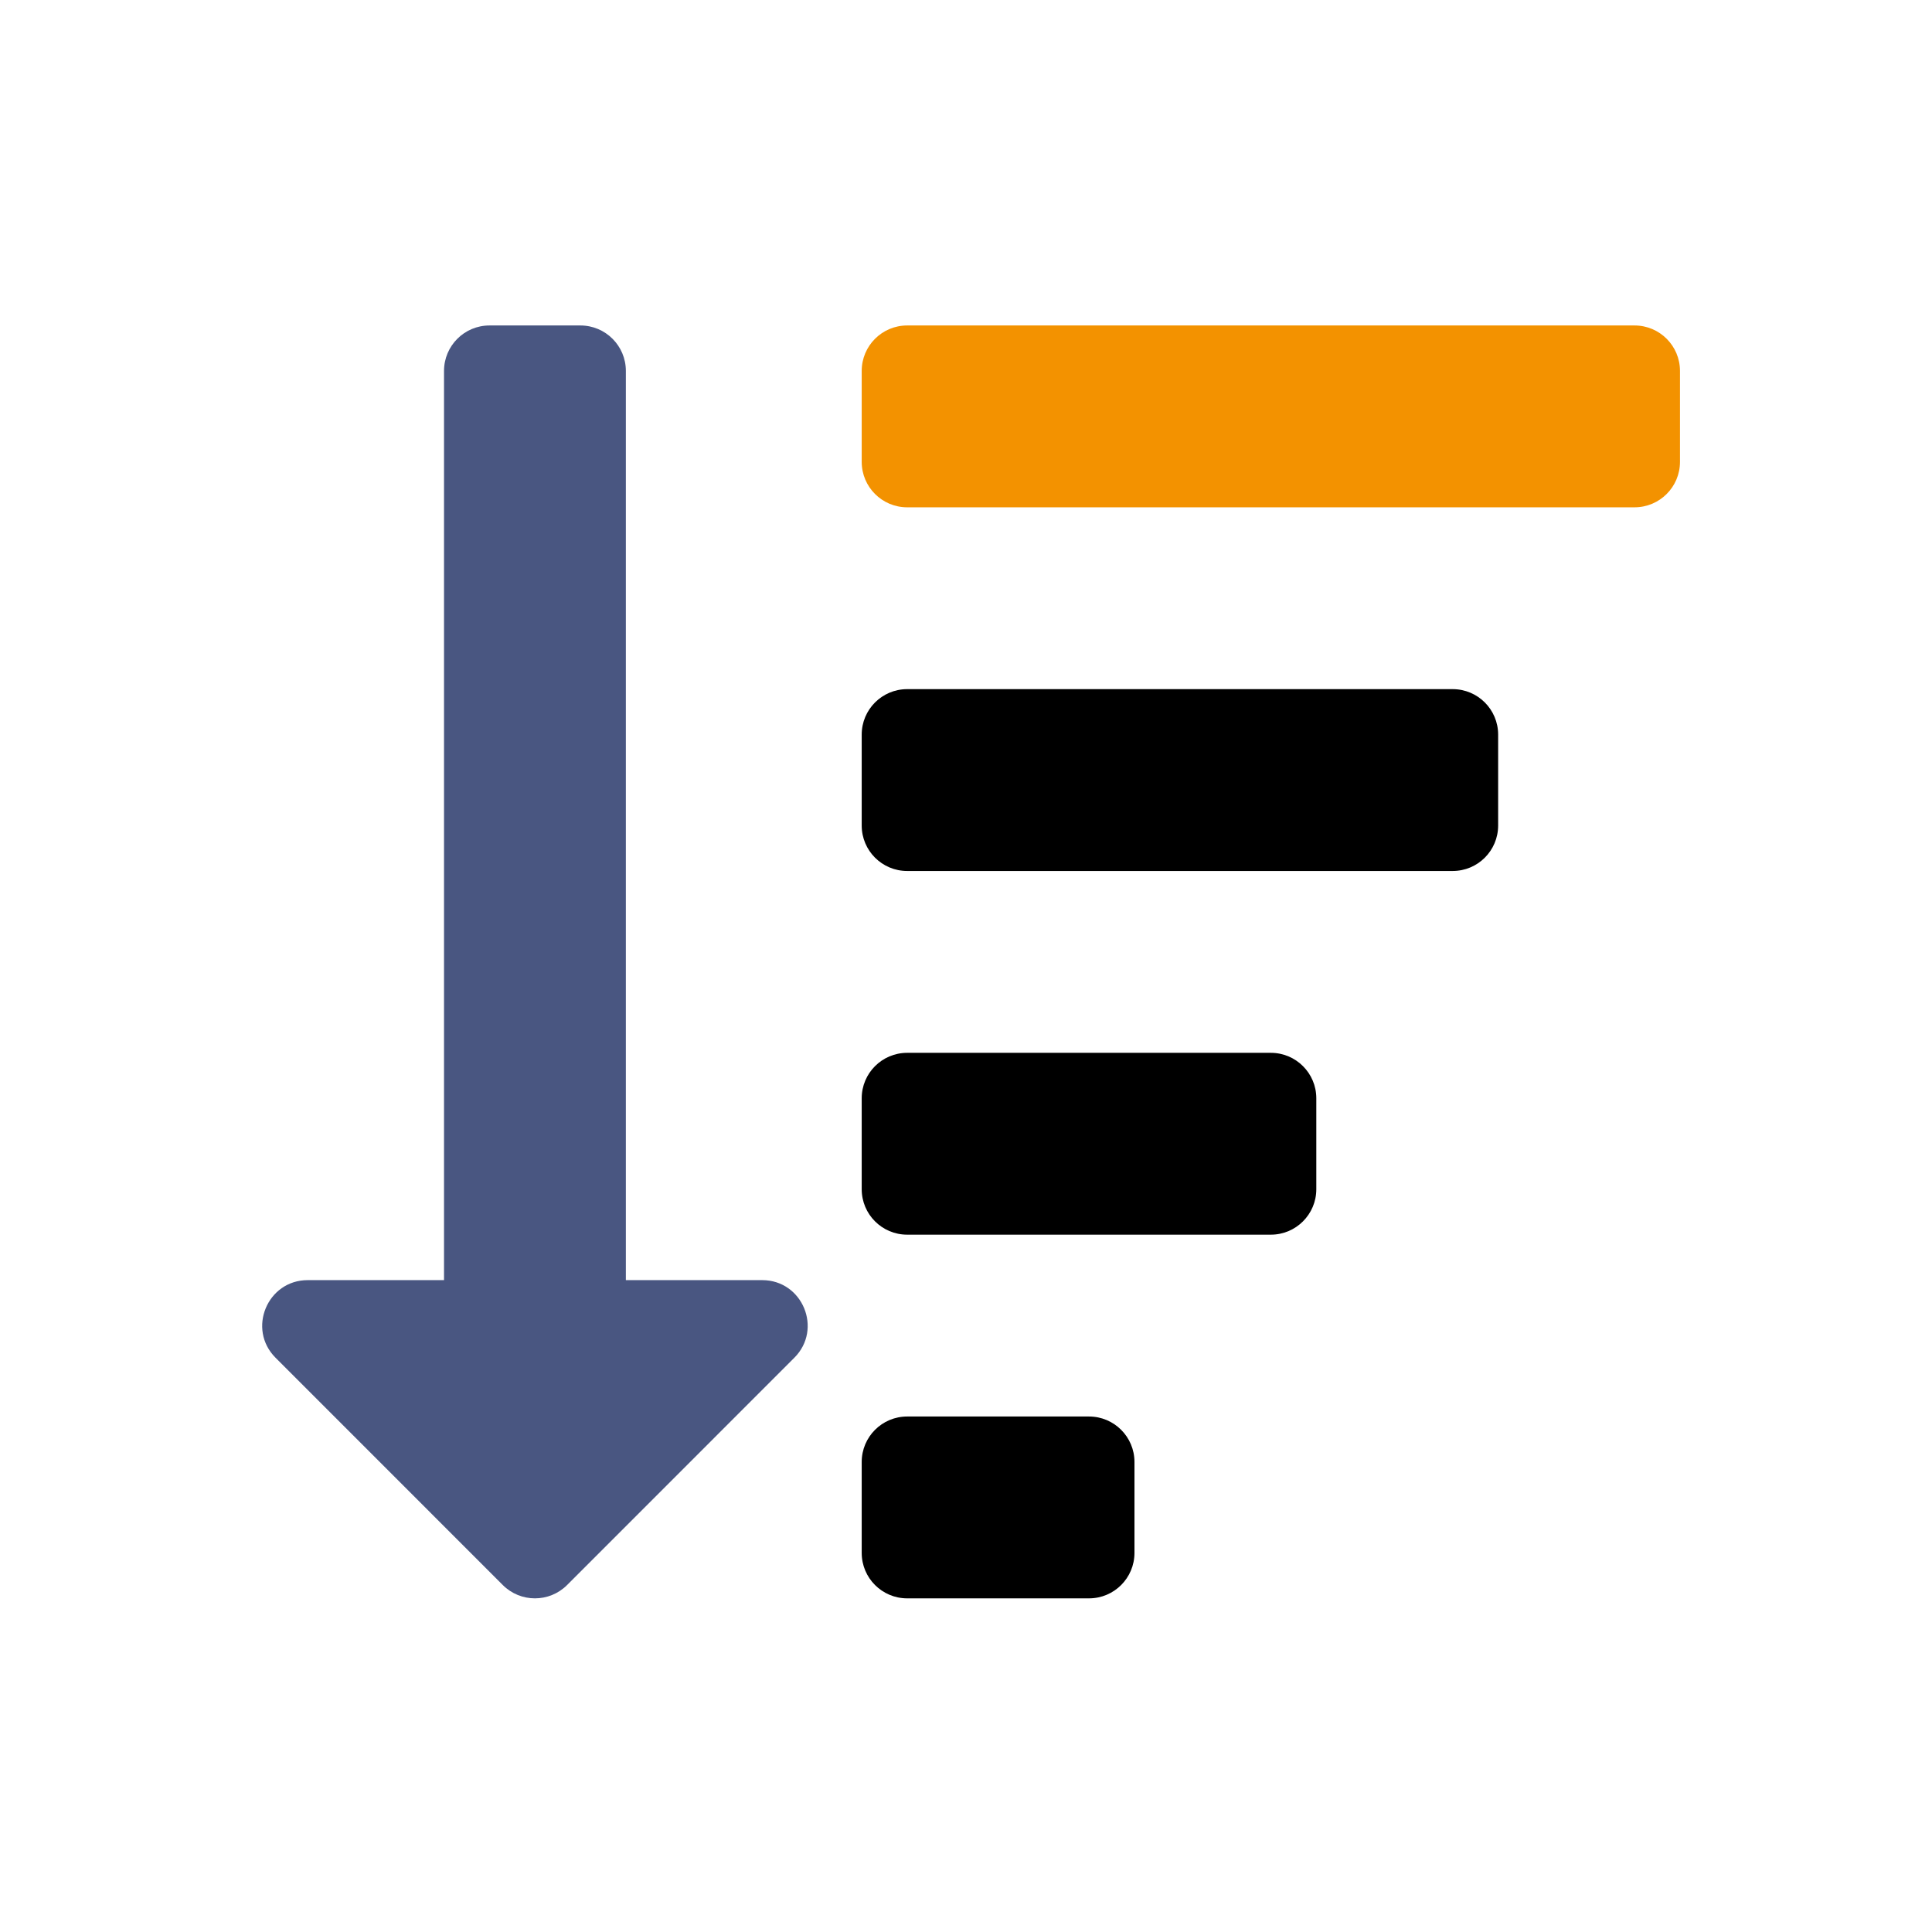
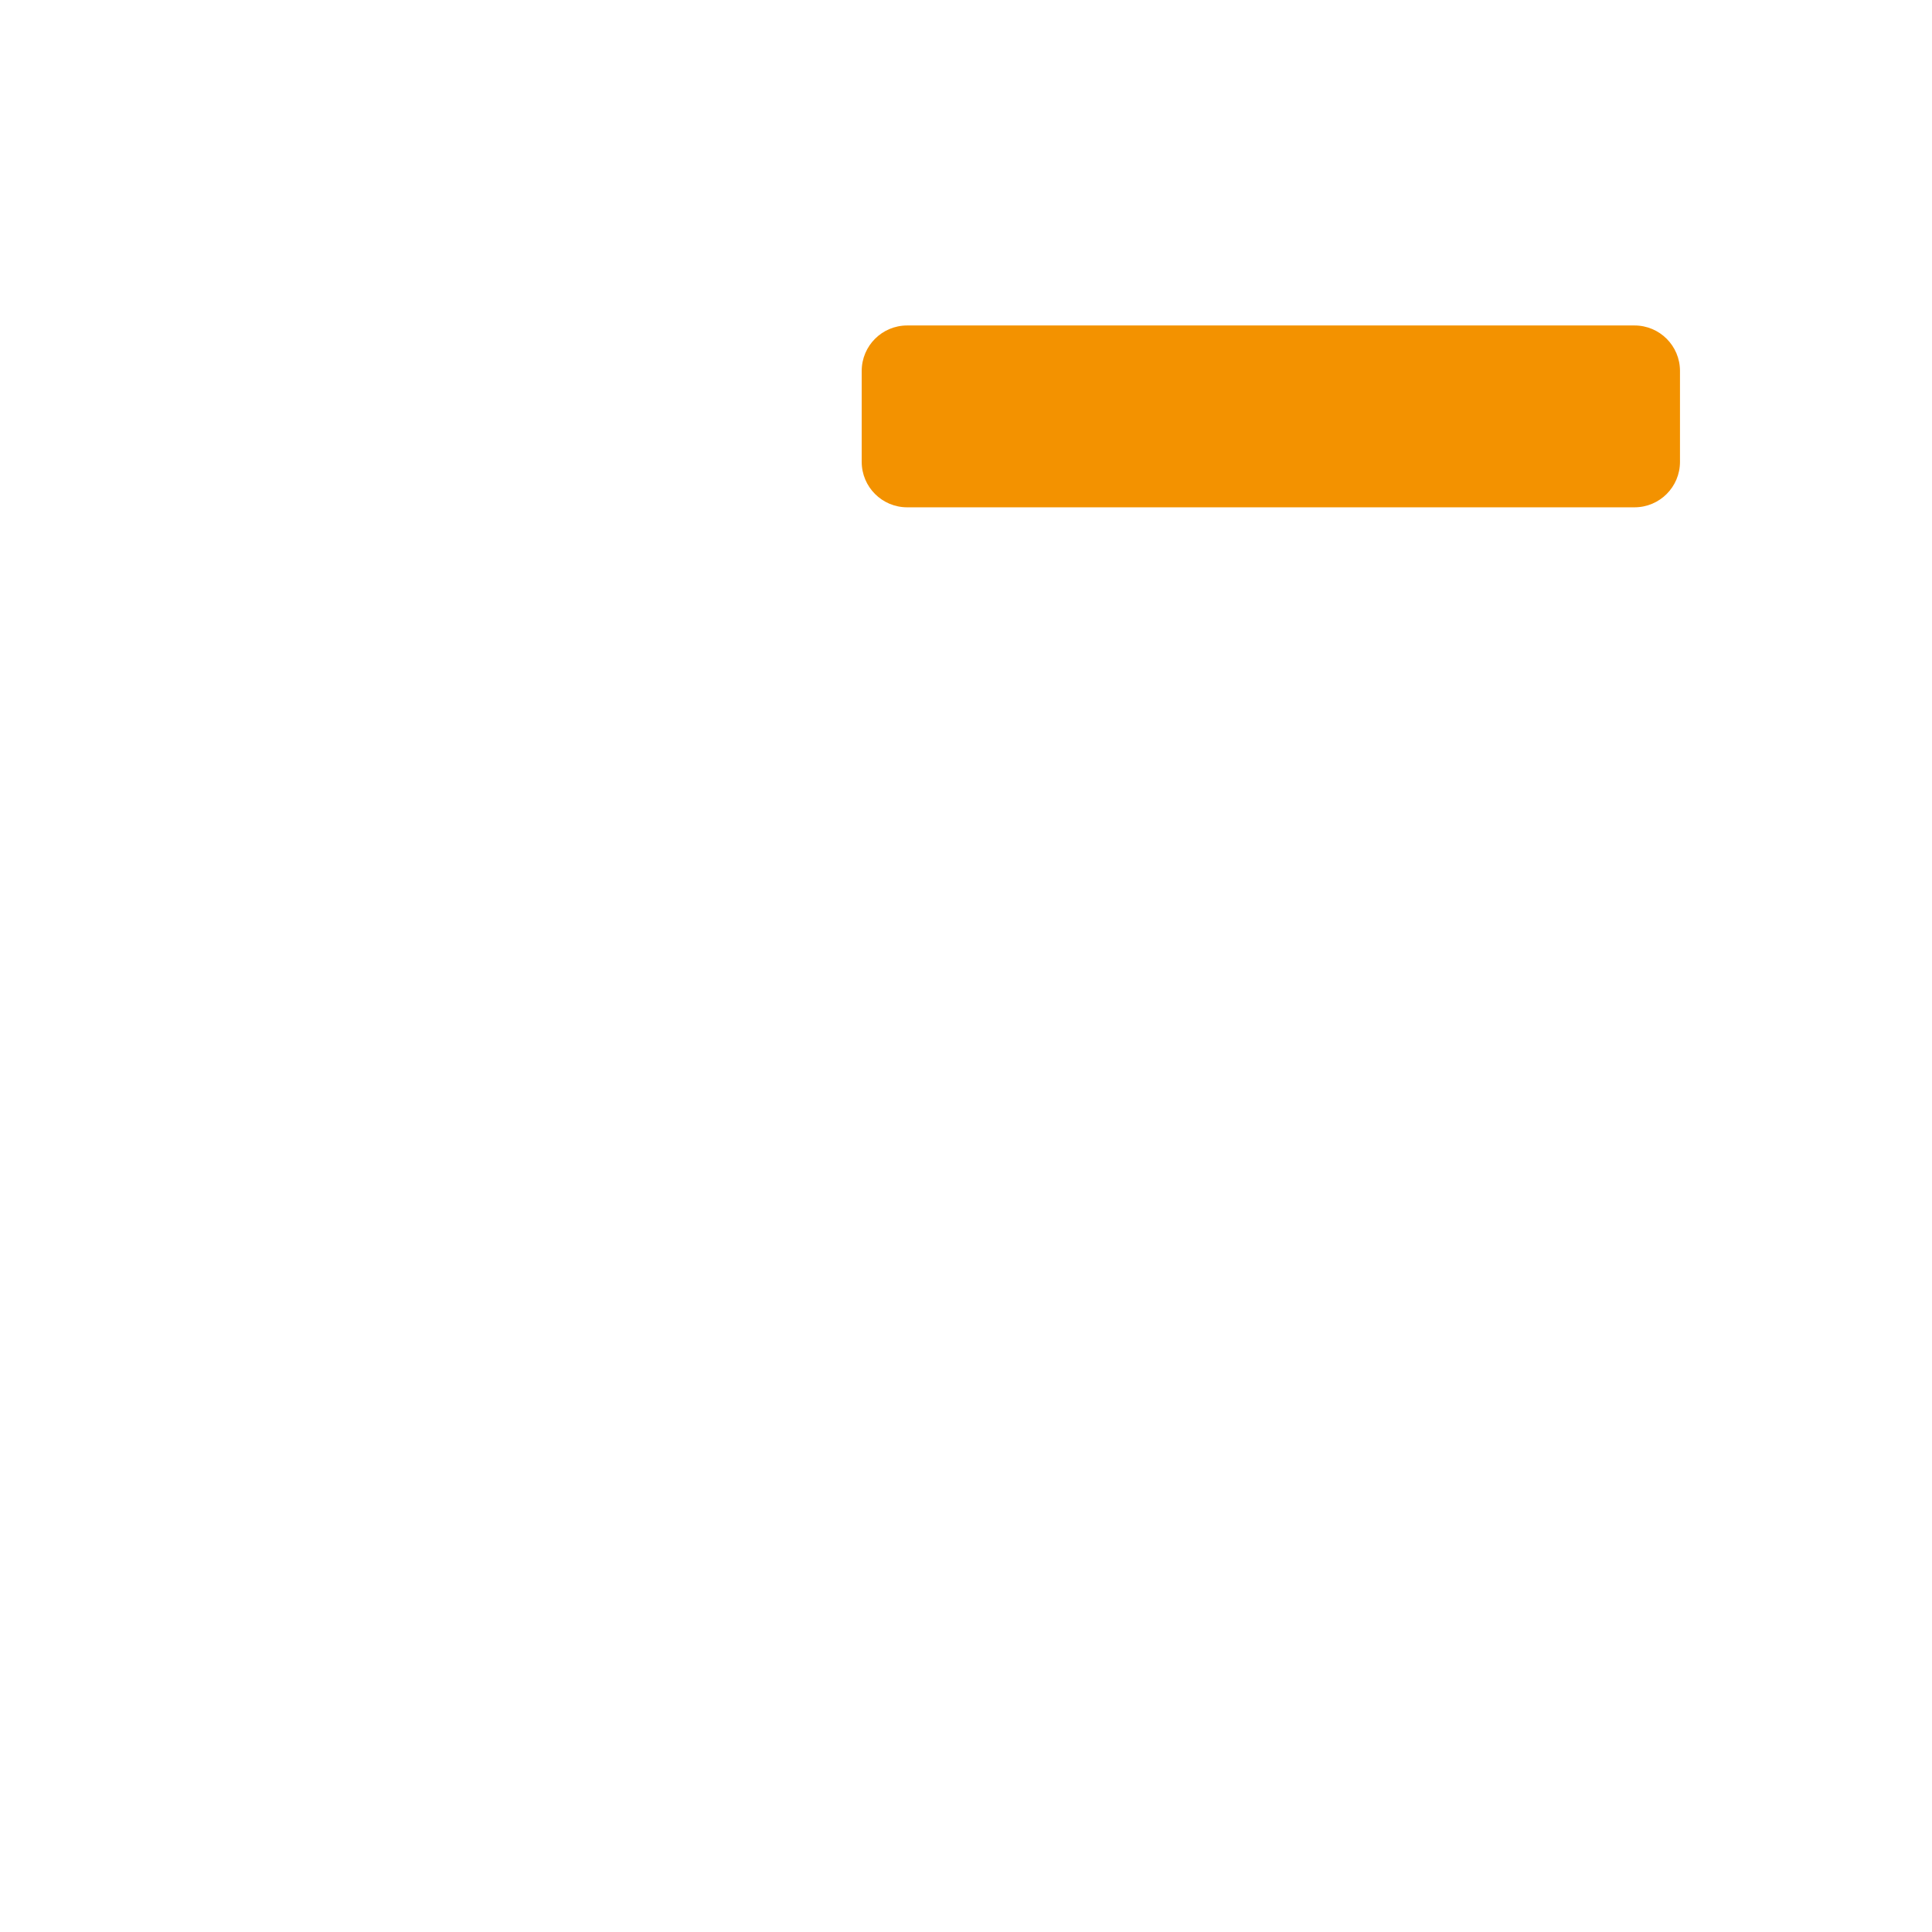
<svg xmlns="http://www.w3.org/2000/svg" xmlns:ns1="http://sodipodi.sourceforge.net/DTD/sodipodi-0.dtd" xmlns:ns2="http://www.inkscape.org/namespaces/inkscape" version="1.1" id="Calque_1" x="0px" y="0px" viewBox="-124 126 200 200" style="enable-background:new -124 126 200 200;" xml:space="preserve" ns1:docname="sorted-results2.svg" ns2:version="1.0 (4035a4fb49, 2020-05-01)">
  <defs id="defs13689" />
  <ns1:namedview ns2:document-rotation="0" pagecolor="#ffffff" bordercolor="#666666" borderopacity="1" objecttolerance="10" gridtolerance="10" guidetolerance="10" ns2:pageopacity="0" ns2:pageshadow="2" ns2:window-width="1497" ns2:window-height="822" id="namedview13687" showgrid="false" ns2:zoom="2.125" ns2:cx="34.335608" ns2:cy="96.901587" ns2:window-x="0" ns2:window-y="0" ns2:window-maximized="0" ns2:current-layer="Calque_1" />
  <style type="text/css" id="style13680">
	.st0{fill:#00EFB7;}
	.st1{opacity:0.3;}
	.st2{fill:#585763;}
</style>
  <g transform="matrix(1.173,0,0,1.173,15.599,-40.778)" id="g98469">
-     <path id="path96893" d="m -42.963,247.131 v -8.024 c 0,-2.216 1.796,-4.012 4.012,-4.012 h 32.096 c 2.216,0 4.012,1.796 4.012,4.012 v 8.024 c 0,2.216 -1.796,4.012 -4.012,4.012 H -38.951 c -2.216,0 -4.012,-1.796 -4.012,-4.012 z" style="fill:#000000;fill-opacity:1;stroke:none;stroke-width:0.251" />
-     <path id="path96891" d="m -42.963,279.227 v -8.024 c 0,-2.216 1.796,-4.012 4.012,-4.012 h 16.048 c 2.216,0 4.012,1.796 4.012,4.012 v 8.024 c 0,2.216 -1.796,4.012 -4.012,4.012 h -16.048 c -2.216,0 -4.012,-1.796 -4.012,-4.012 z" style="fill:#000000;fill-opacity:1;stroke:none;stroke-width:0.251" />
-     <path id="path96889" d="m -42.963,215.035 v -8.024 c 0,-2.216 1.796,-4.012 4.012,-4.012 H 9.192 c 2.216,0 4.012,1.796 4.012,4.012 v 8.024 c 0,2.216 -1.796,4.012 -4.012,4.012 H -38.951 c -2.216,0 -4.012,-1.796 -4.012,-4.012 z" style="fill:#000000;fill-opacity:1;stroke:none;stroke-width:0.251" />
    <path id="path96887" d="m -38.951,186.952 h 64.191 c 2.216,0 4.012,-1.796 4.012,-4.012 v -8.024 c 0,-2.216 -1.796,-4.012 -4.012,-4.012 h -64.191 c -2.216,0 -4.012,1.796 -4.012,4.012 v 8.024 c 0,2.216 1.796,4.012 4.012,4.012 z" style="fill:#f39200;fill-opacity:1;stroke:none;stroke-width:0.251" />
-     <path id="path96881" d="m -48.908,262.004 -20.056,20.06 c -1.567,1.566 -4.108,1.566 -5.674,0 l -20.055,-20.06 c -2.525,-2.525 -0.727,-6.849 2.837,-6.849 h 12.031 v -80.239 c 0,-2.216 1.796,-4.012 4.012,-4.012 h 8.024 c 2.216,0 4.012,1.796 4.012,4.012 v 80.239 h 12.032 c 3.571,0 5.357,4.329 2.837,6.849 z" style="fill:#495681;fill-opacity:1;stroke:none;stroke-width:0.251" />
  </g>
</svg>